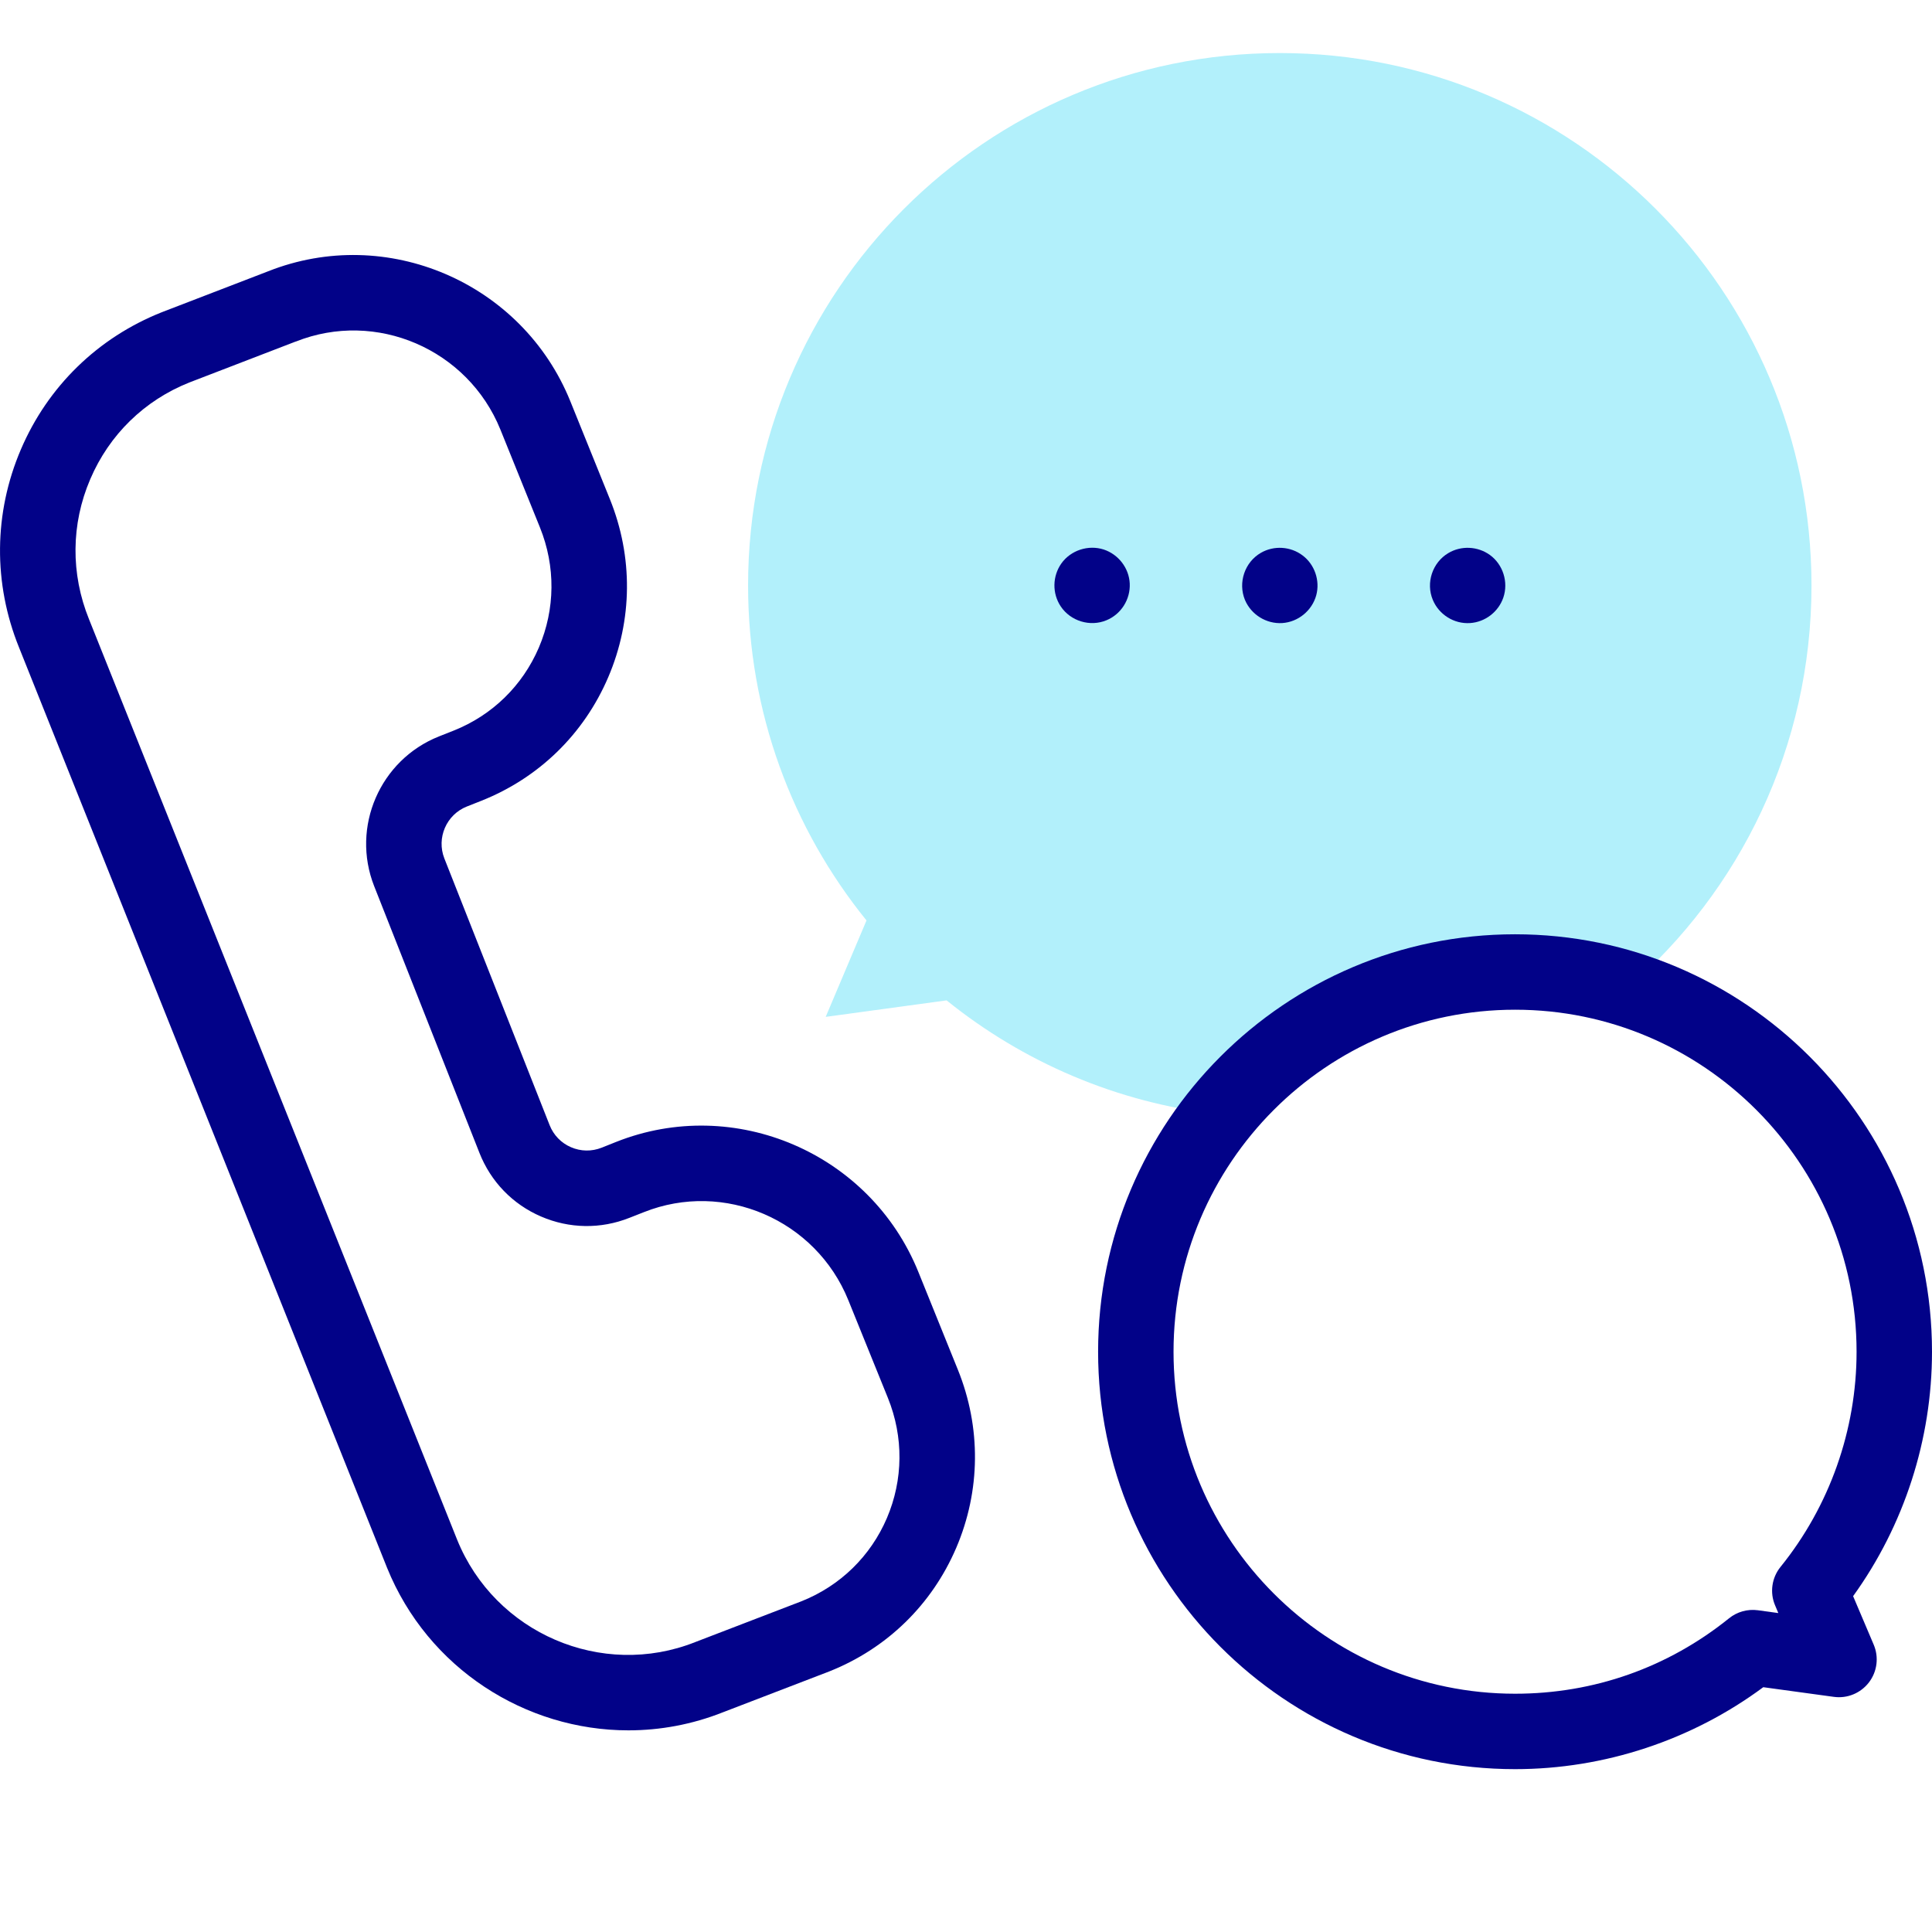
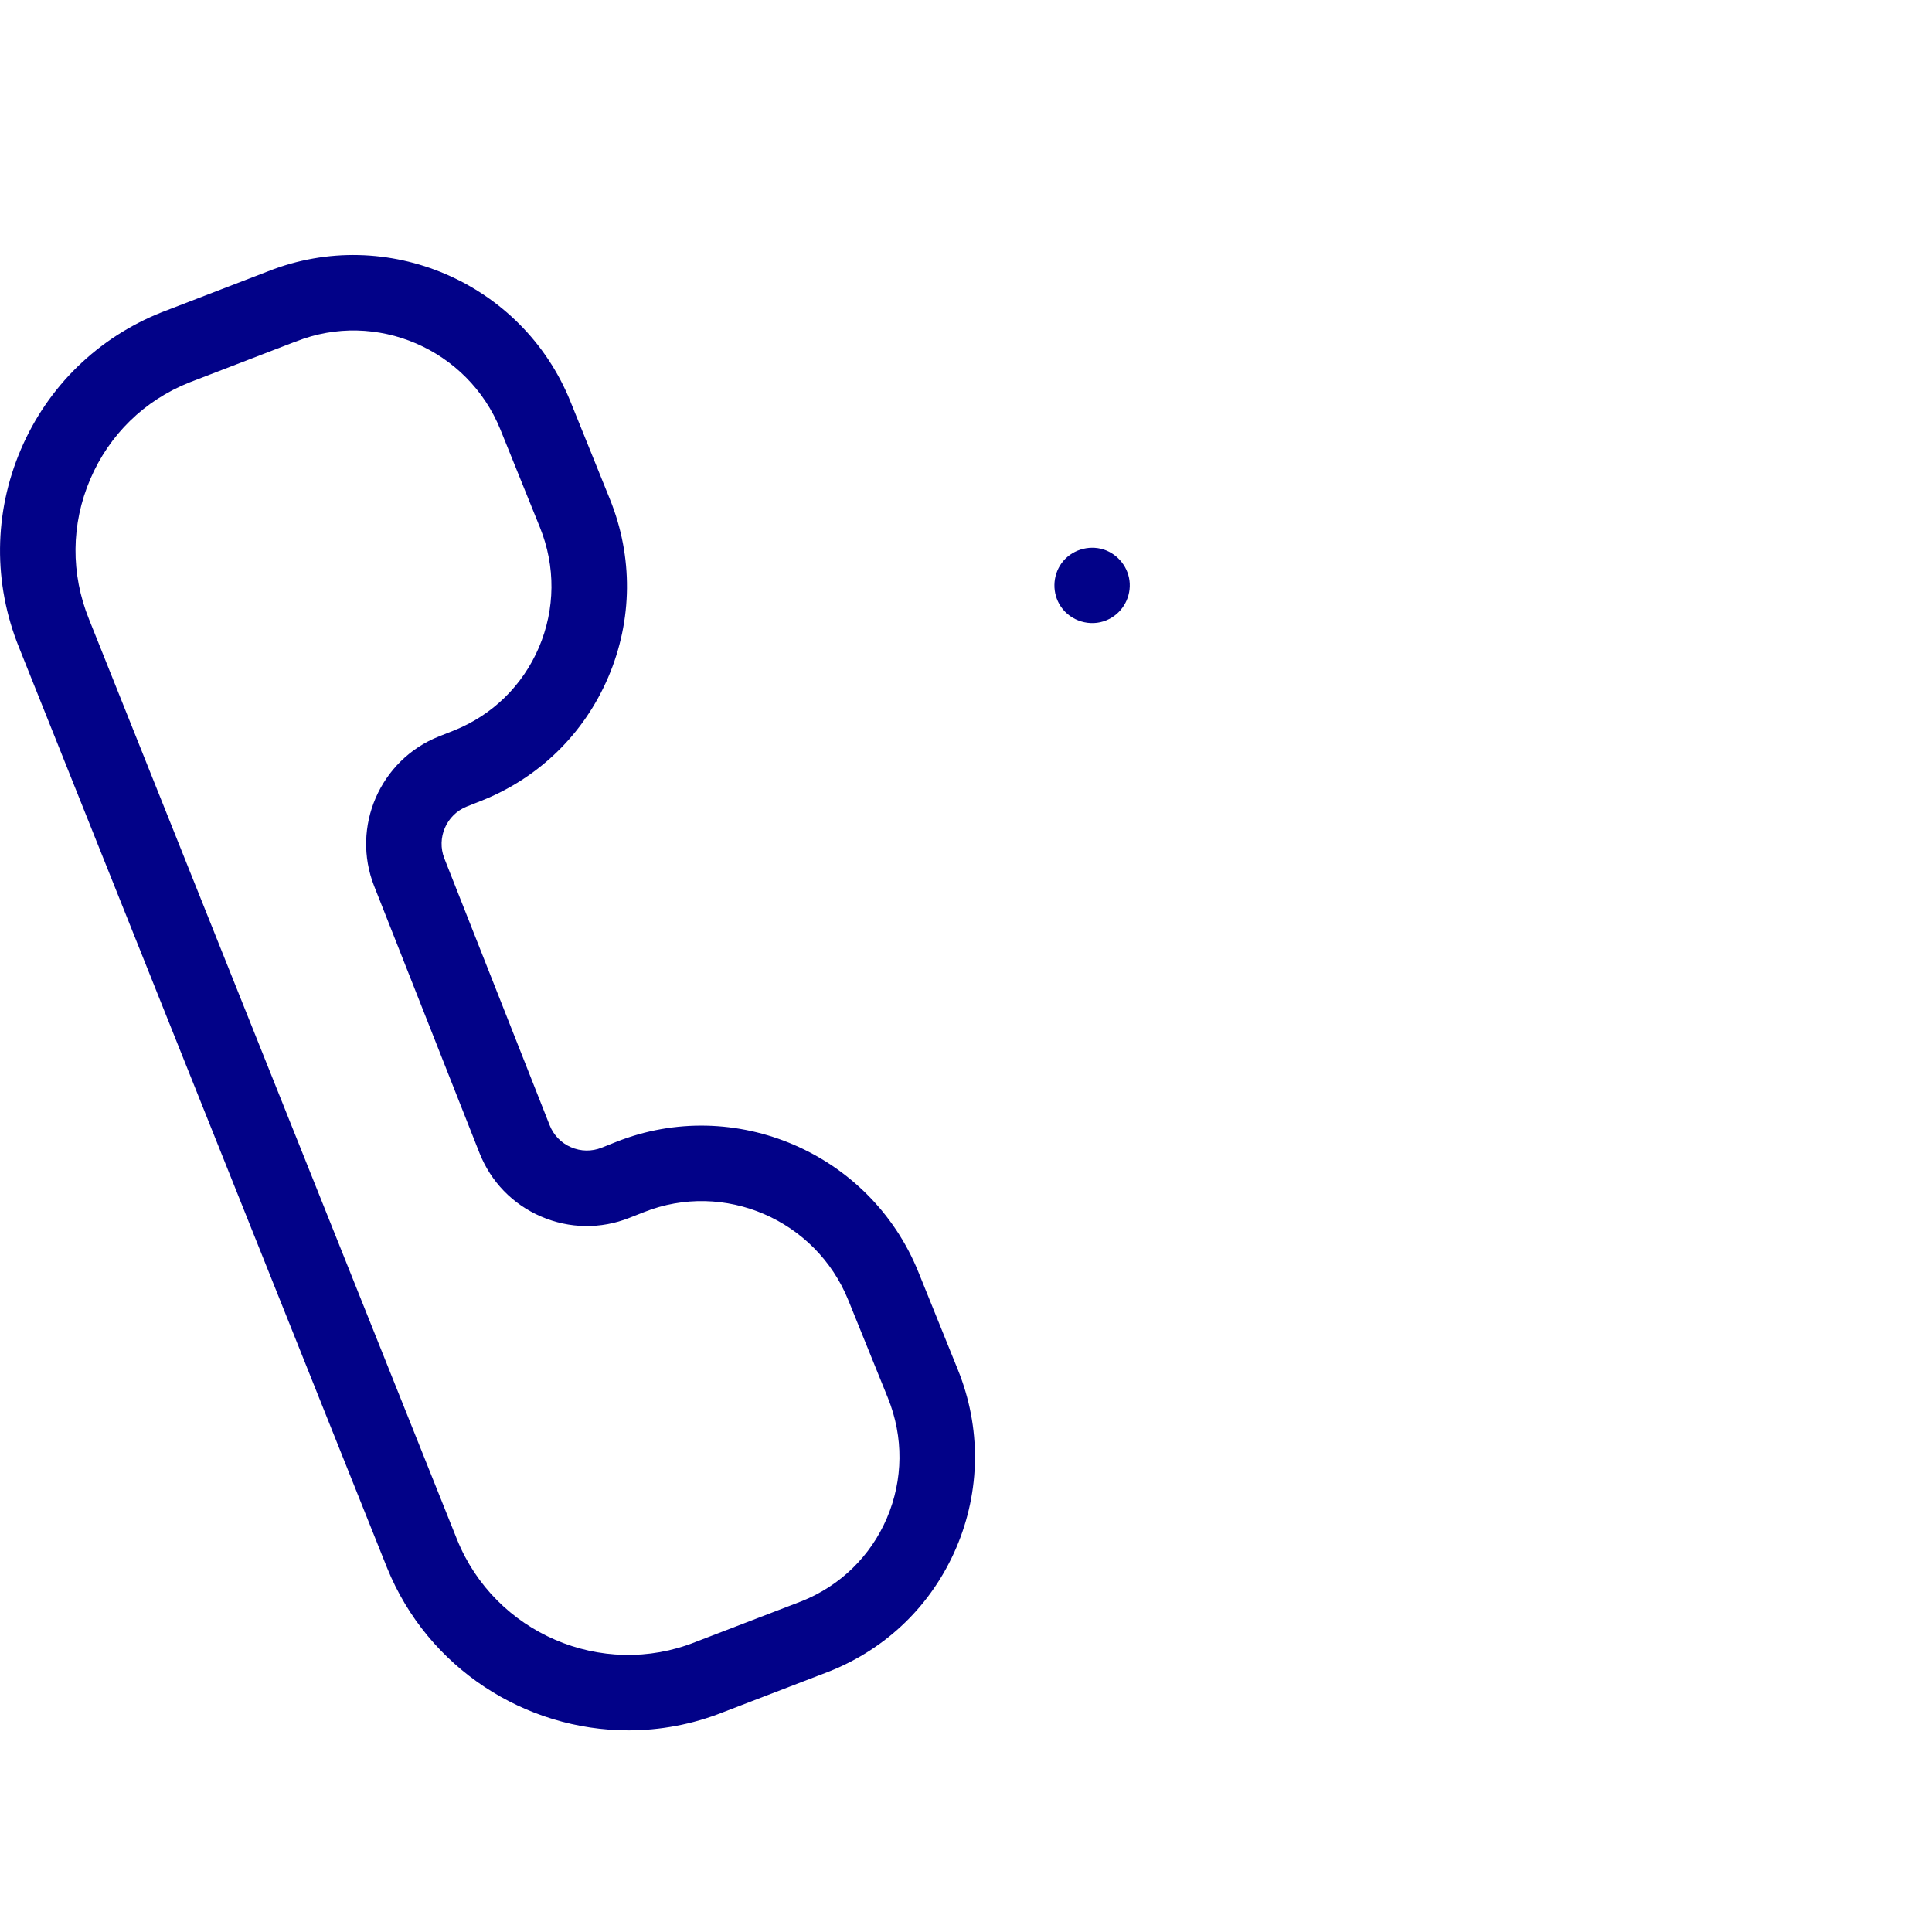
<svg xmlns="http://www.w3.org/2000/svg" width="24" height="24" viewBox="0 0 24 24" fill="none">
  <g id="Frame 2228">
    <g id="Group">
      <g id="Group_2">
-         <path id="Vector" d="M18.818 12.075C19.302 12.075 19.769 12.148 20.209 12.284C21.614 11.071 22.503 9.276 22.503 7.273C22.503 3.62 19.546 0.659 15.898 0.659C12.25 0.659 9.293 3.62 9.293 7.273C9.293 8.85 9.844 10.298 10.764 11.434L10.257 12.632L11.759 12.427C12.706 13.191 13.869 13.698 15.141 13.843C16.004 12.765 17.331 12.075 18.818 12.075Z" fill="#B2F0FB" />
-       </g>
+         </g>
      <g id="Group_3">
        <path id="Vector_2" d="M11.408 15.8C10.811 14.324 9.126 13.6 7.652 14.186L7.474 14.257C7.35 14.306 7.215 14.304 7.093 14.251C6.971 14.199 6.877 14.101 6.828 13.978L5.52 10.664C5.42 10.409 5.545 10.12 5.799 10.019L5.981 9.947C6.695 9.663 7.254 9.118 7.556 8.412C7.859 7.703 7.866 6.917 7.576 6.2L7.085 4.985C6.488 3.51 4.805 2.786 3.331 3.37L2.014 3.877C2.012 3.877 2.01 3.878 2.009 3.879C1.216 4.194 0.594 4.8 0.259 5.584C-0.078 6.372 -0.086 7.246 0.236 8.042L4.808 19.475C5.316 20.729 6.53 21.495 7.806 21.495C8.198 21.495 8.597 21.423 8.982 21.27L10.299 20.764L10.304 20.762C11.018 20.478 11.577 19.933 11.879 19.227C12.182 18.518 12.189 17.732 11.899 17.015L11.408 15.8ZM11.017 18.859C10.814 19.332 10.439 19.698 9.96 19.89L8.643 20.396C8.641 20.396 8.64 20.397 8.638 20.398C7.476 20.86 6.148 20.288 5.678 19.125L1.106 7.693C0.877 7.128 0.882 6.51 1.121 5.953C1.357 5.4 1.794 4.973 2.353 4.751L3.67 4.244C3.672 4.244 3.673 4.243 3.675 4.243C4.672 3.846 5.811 4.337 6.216 5.336L6.707 6.551C6.903 7.036 6.898 7.566 6.694 8.044C6.491 8.518 6.115 8.885 5.635 9.076L5.453 9.148C4.719 9.44 4.359 10.274 4.648 11.008L5.956 14.322C6.097 14.679 6.368 14.96 6.721 15.112C7.073 15.264 7.463 15.27 7.82 15.128L7.998 15.058C8.995 14.661 10.134 15.152 10.538 16.151L11.03 17.366C11.226 17.851 11.221 18.381 11.017 18.859Z" fill="#020288" />
        <path id="Vector_3" d="M13.745 7.705C13.927 7.63 14.043 7.446 14.034 7.249C14.025 7.056 13.893 6.886 13.71 6.826C13.519 6.765 13.302 6.835 13.185 6.999C13.073 7.157 13.069 7.372 13.177 7.533C13.299 7.716 13.542 7.79 13.745 7.705Z" fill="#020288" />
-         <path id="Vector_4" d="M15.465 7.452C15.542 7.635 15.73 7.752 15.928 7.74C16.127 7.727 16.299 7.585 16.351 7.394C16.4 7.212 16.331 7.011 16.18 6.899C16.032 6.787 15.825 6.774 15.664 6.867C15.462 6.983 15.377 7.237 15.465 7.452Z" fill="#020288" />
-         <path id="Vector_5" d="M17.799 7.452C17.875 7.635 18.063 7.753 18.261 7.74C18.449 7.728 18.614 7.601 18.675 7.423C18.74 7.232 18.672 7.013 18.508 6.894C18.357 6.785 18.151 6.775 17.991 6.871C17.794 6.988 17.71 7.24 17.799 7.452Z" fill="#020288" />
-         <path id="Vector_6" d="M23.02 19.828C23.654 18.949 24 17.881 24 16.792C24 13.932 21.677 11.606 18.82 11.606C15.964 11.606 13.641 13.932 13.641 16.792C13.641 19.651 15.964 21.977 18.821 21.977C19.93 21.977 21.016 21.617 21.904 20.959L22.781 21.079C22.948 21.102 23.114 21.033 23.217 20.899C23.319 20.765 23.342 20.587 23.276 20.431L23.02 19.828ZM22.118 19.465C22.009 19.6 21.983 19.784 22.051 19.943L22.091 20.038L21.836 20.003C21.709 19.986 21.579 20.022 21.479 20.103C20.718 20.716 19.799 21.04 18.821 21.04C16.481 21.04 14.578 19.134 14.578 16.792C14.578 14.449 16.481 12.543 18.821 12.543C21.16 12.543 23.063 14.449 23.063 16.792C23.063 17.763 22.727 18.712 22.118 19.465Z" fill="#020288" />
      </g>
    </g>
  </g>
</svg>